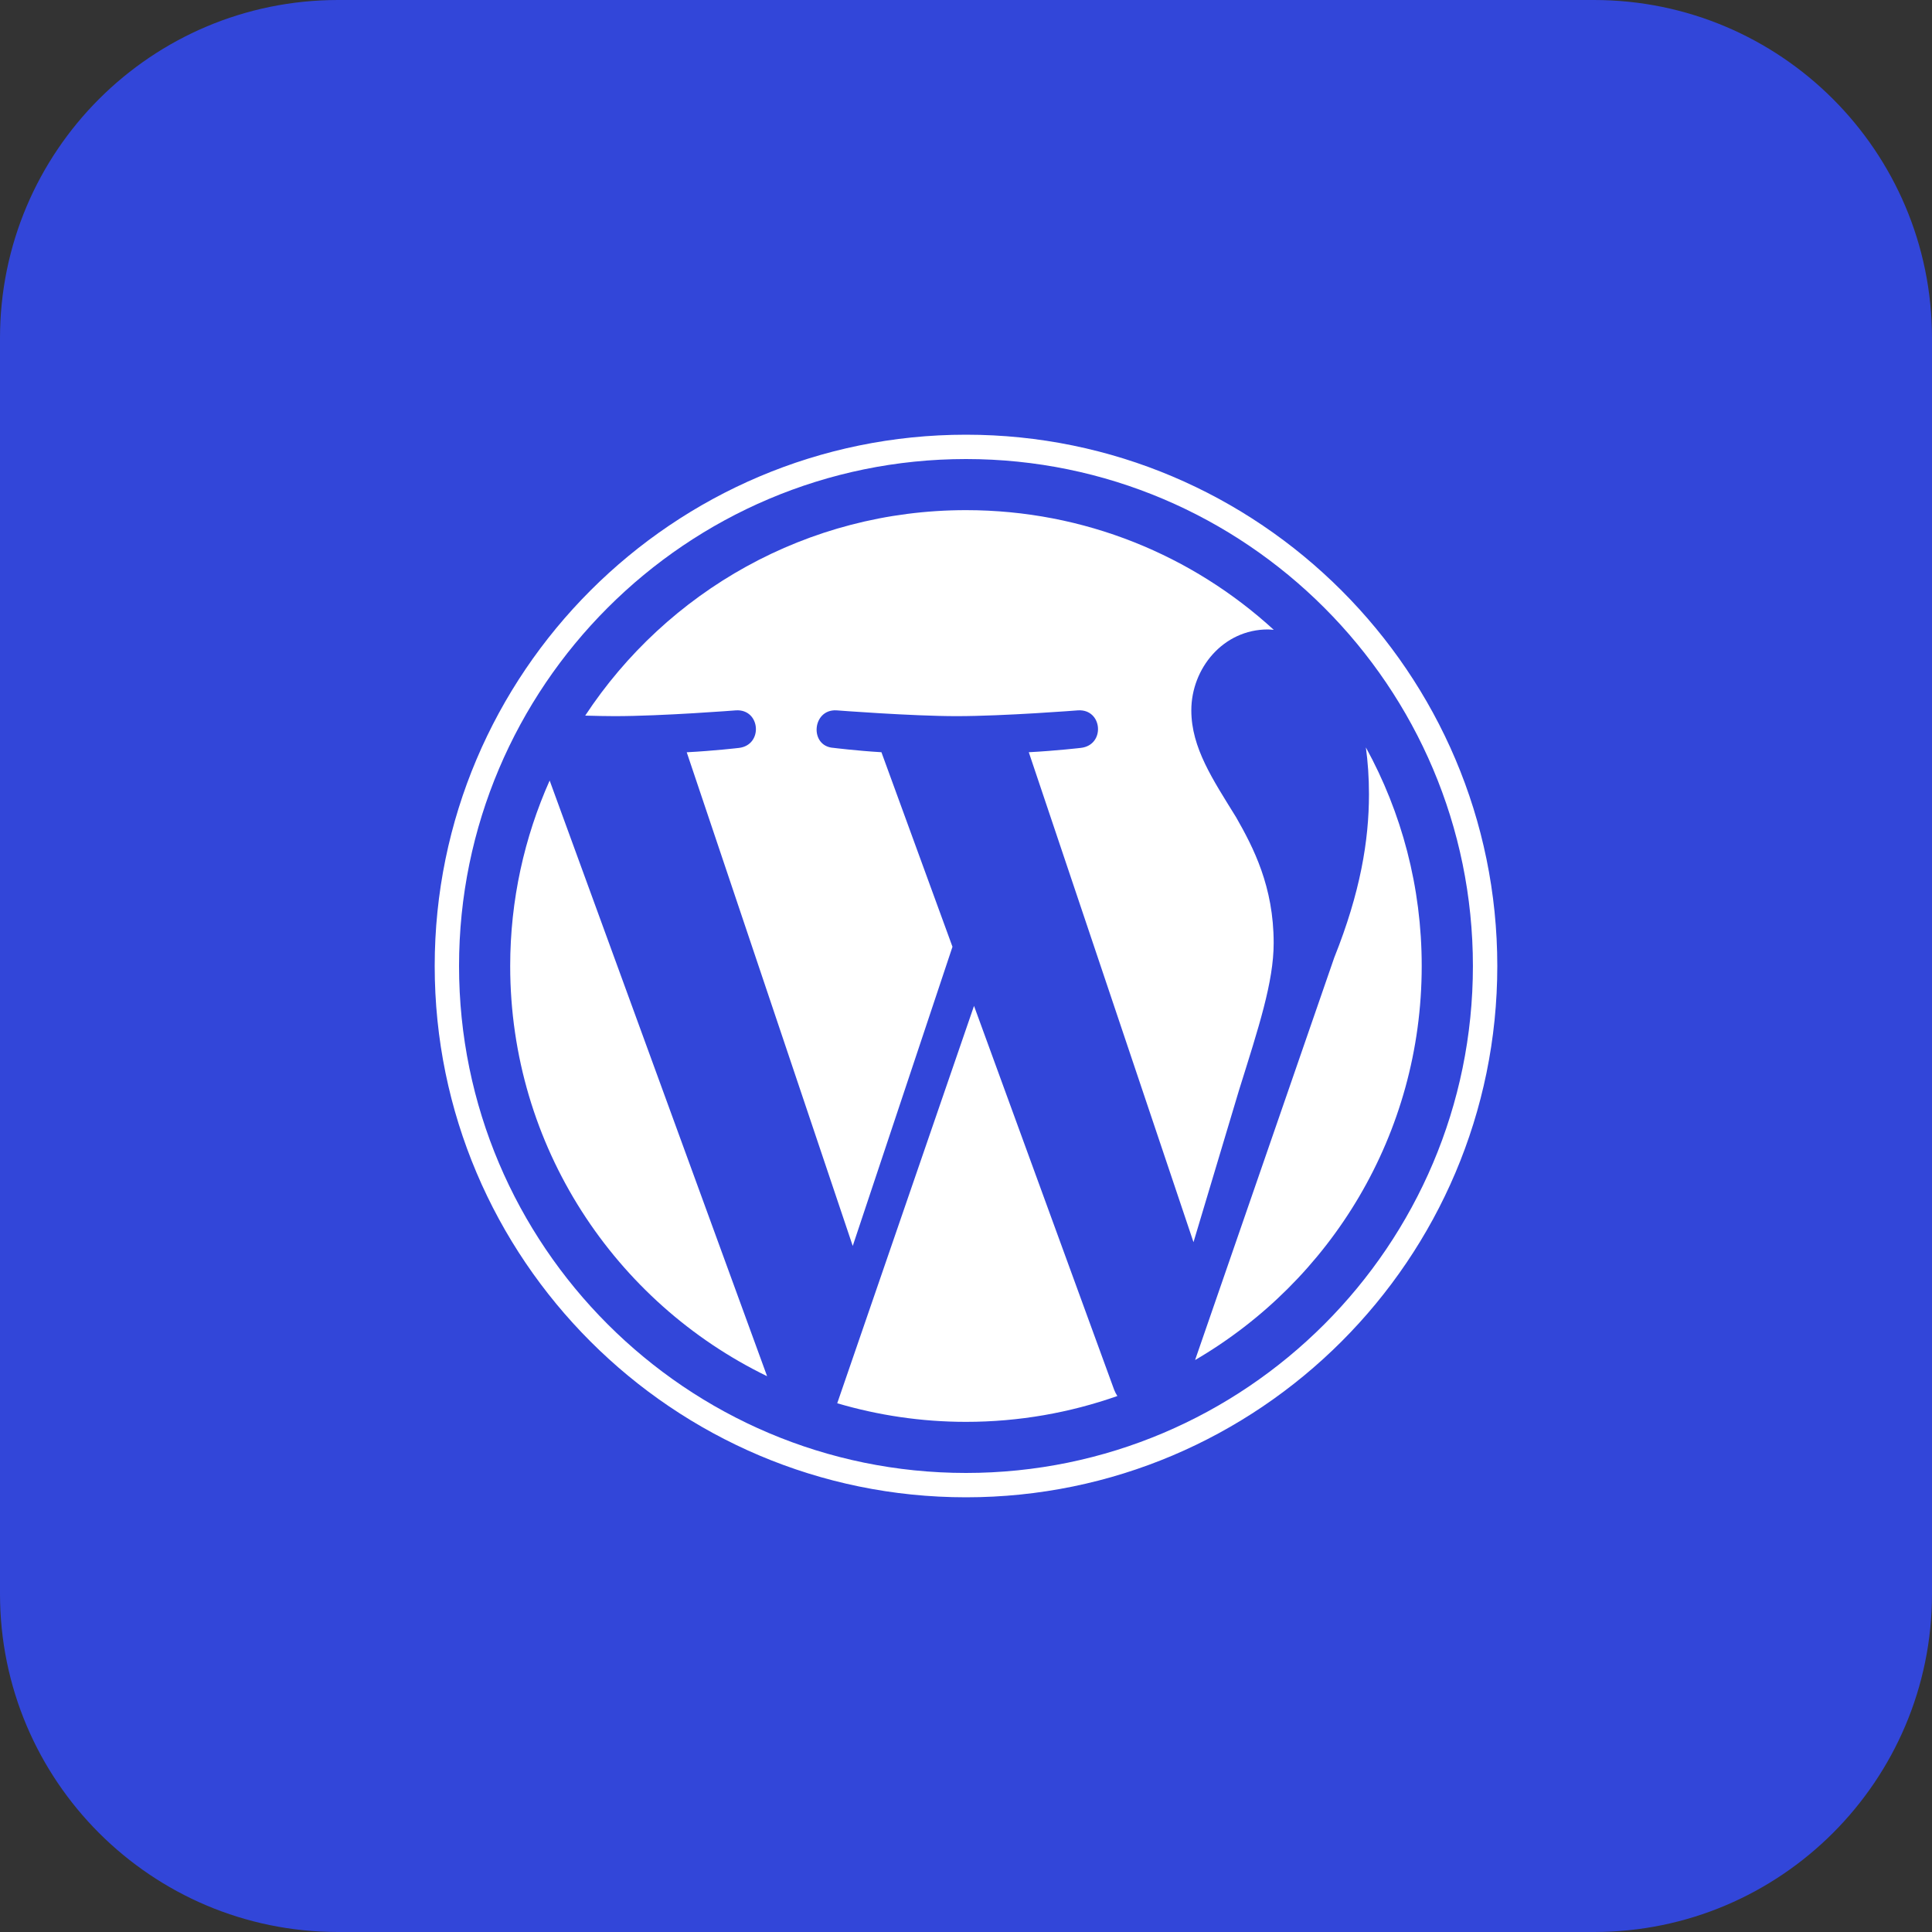
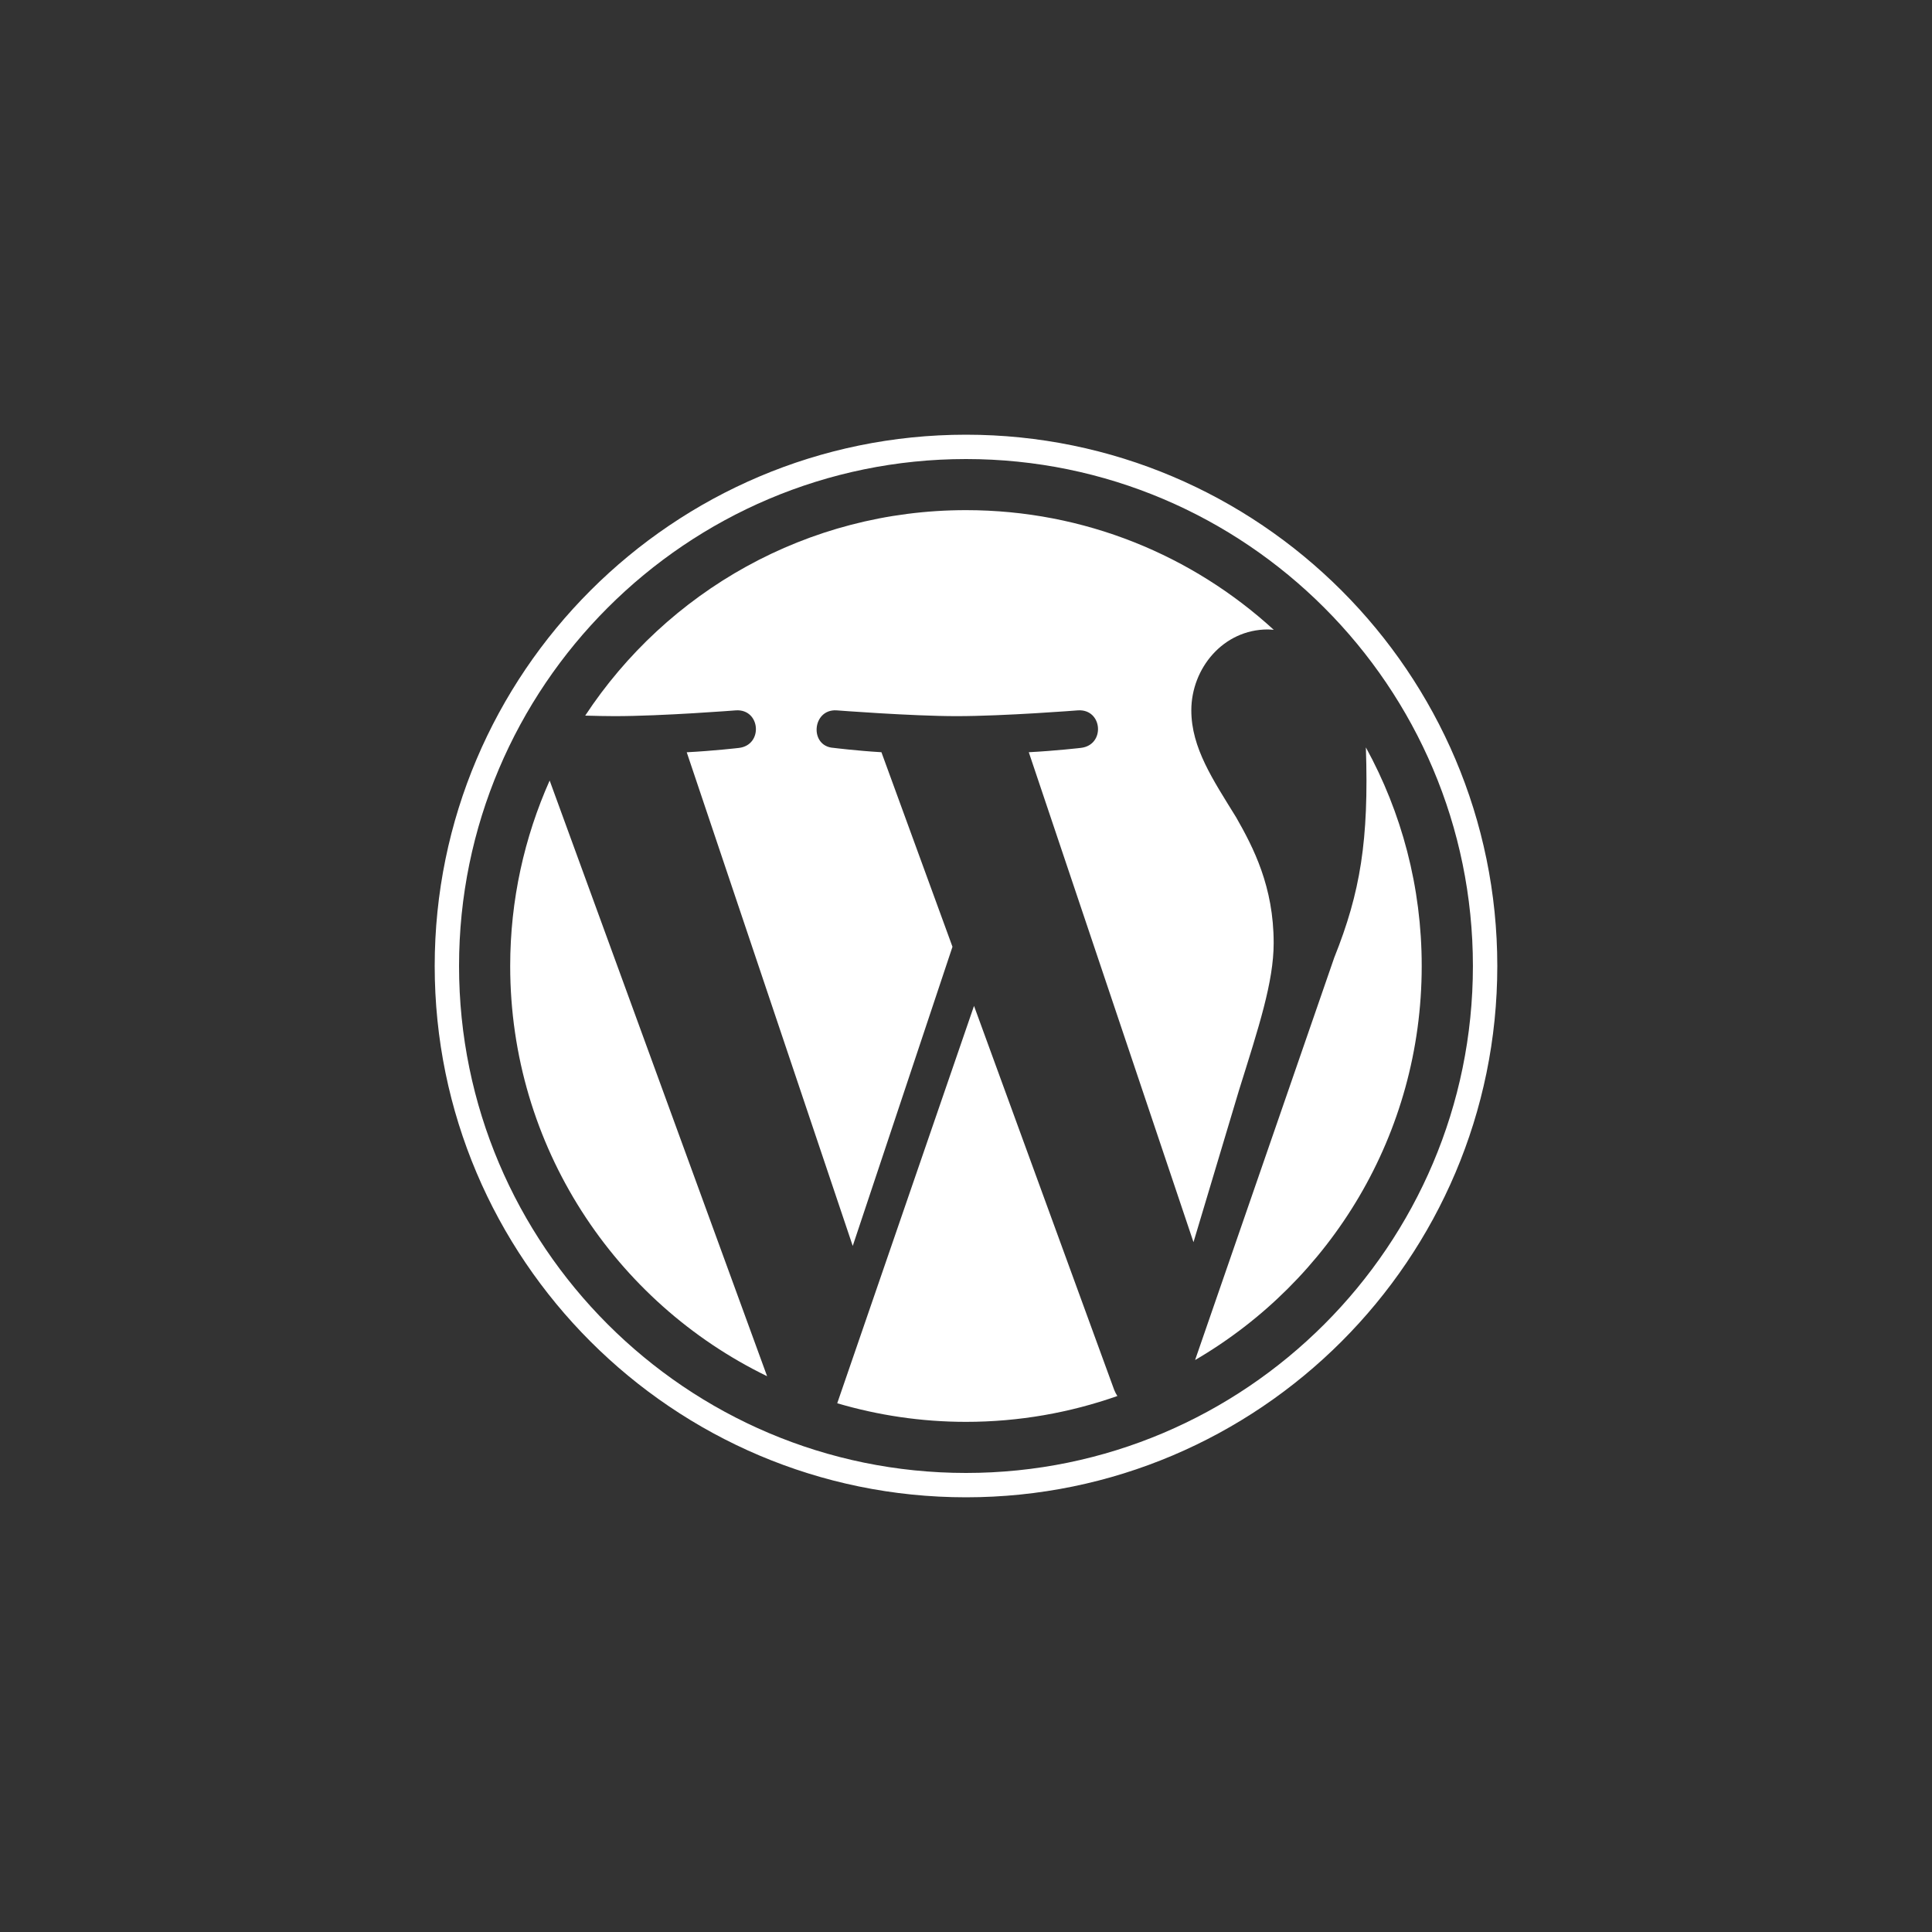
<svg xmlns="http://www.w3.org/2000/svg" width="40" height="40" viewBox="0 0 40 40" fill="none">
  <rect x="0" y="0" width="40" height="40" fill="#333333" stroke="none" />
-   <path d="M0 7C0 3.134 3.134 0 7 0H33C36.866 0 40 3.134 40 7V33C40 36.866 36.866 40 33 40H7C3.134 40 0 36.866 0 33V7Z" fill="#3246D9" />
  <path d="M10.563 20C10.563 23.736 12.734 26.964 15.882 28.493L11.38 16.16C10.857 17.334 10.563 18.633 10.563 20Z" fill="white" />
  <path d="M26.37 19.523C26.37 18.356 25.951 17.549 25.592 16.92C25.113 16.143 24.665 15.484 24.665 14.707C24.665 13.84 25.323 13.032 26.25 13.032C26.292 13.032 26.331 13.037 26.372 13.04C24.693 11.502 22.456 10.562 20 10.562C16.703 10.562 13.803 12.254 12.116 14.816C12.337 14.822 12.546 14.827 12.723 14.827C13.71 14.827 15.238 14.707 15.238 14.707C15.746 14.677 15.806 15.425 15.298 15.485C15.298 15.485 14.787 15.545 14.218 15.575L17.655 25.796L19.72 19.602L18.249 15.574C17.741 15.544 17.26 15.484 17.26 15.484C16.751 15.455 16.811 14.677 17.32 14.707C17.32 14.707 18.878 14.827 19.805 14.827C20.792 14.827 22.32 14.707 22.32 14.707C22.829 14.677 22.889 15.424 22.38 15.484C22.38 15.484 21.868 15.544 21.3 15.574L24.71 25.718L25.652 22.573C26.06 21.268 26.37 20.33 26.37 19.523Z" fill="white" />
  <path d="M20.166 20.826L17.334 29.053C18.18 29.302 19.074 29.438 20 29.438C21.099 29.438 22.153 29.248 23.134 28.903C23.108 28.863 23.085 28.82 23.067 28.773L20.166 20.826Z" fill="white" />
-   <path d="M28.279 15.474C28.32 15.774 28.343 16.097 28.343 16.444C28.343 17.401 28.164 18.478 27.625 19.824L24.743 28.158C27.549 26.522 29.435 23.483 29.435 20.001C29.436 18.361 29.017 16.818 28.279 15.474Z" fill="white" />
+   <path d="M28.279 15.474C28.343 17.401 28.164 18.478 27.625 19.824L24.743 28.158C27.549 26.522 29.435 23.483 29.435 20.001C29.436 18.361 29.017 16.818 28.279 15.474Z" fill="white" />
  <path d="M20 9C13.935 9 9 13.934 9 20C9 26.066 13.935 31 20 31C26.065 31 31 26.066 31 20C31 13.934 26.065 9 20 9ZM20 30.496C14.213 30.496 9.504 25.787 9.504 20C9.504 14.213 14.213 9.504 20 9.504C25.787 9.504 30.495 14.213 30.495 20C30.495 25.787 25.787 30.496 20 30.496Z" fill="white" />
</svg>